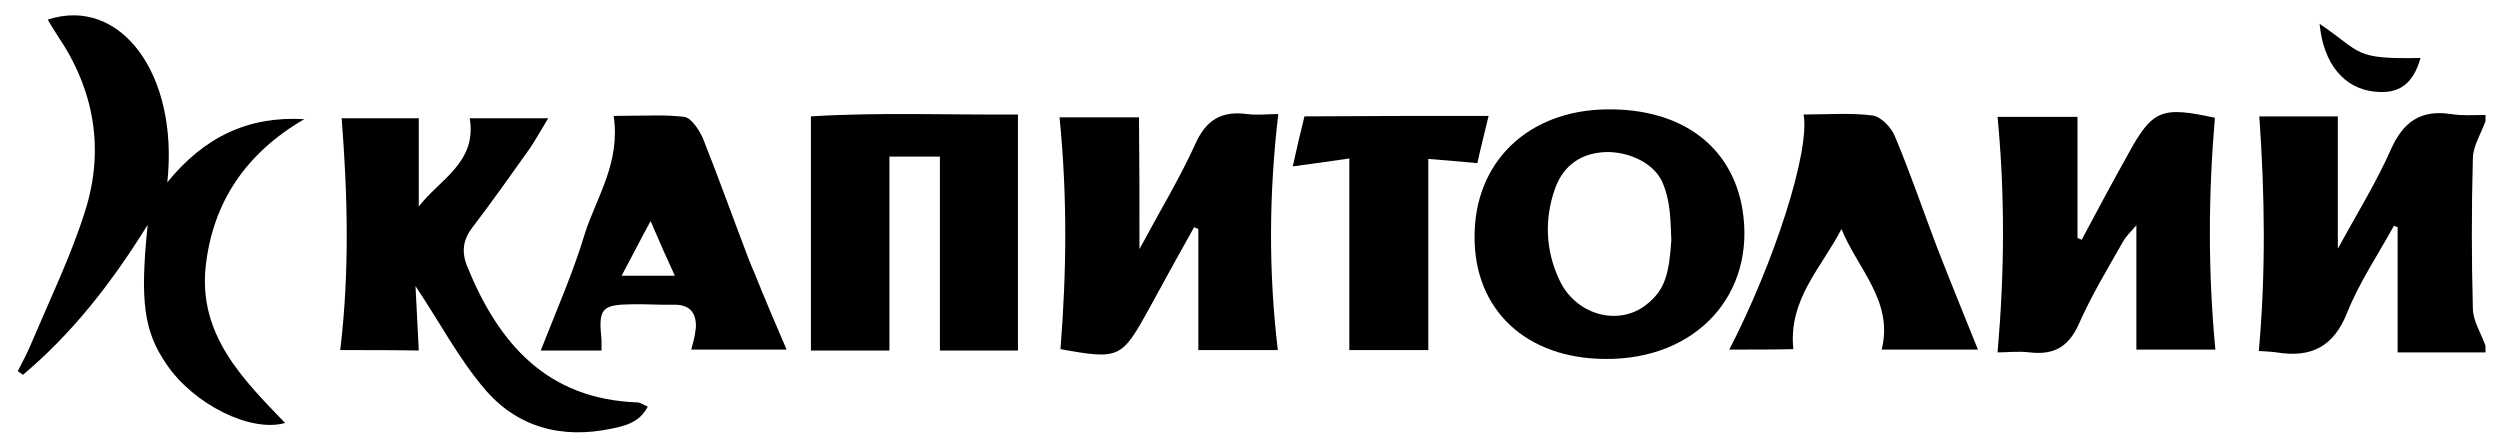
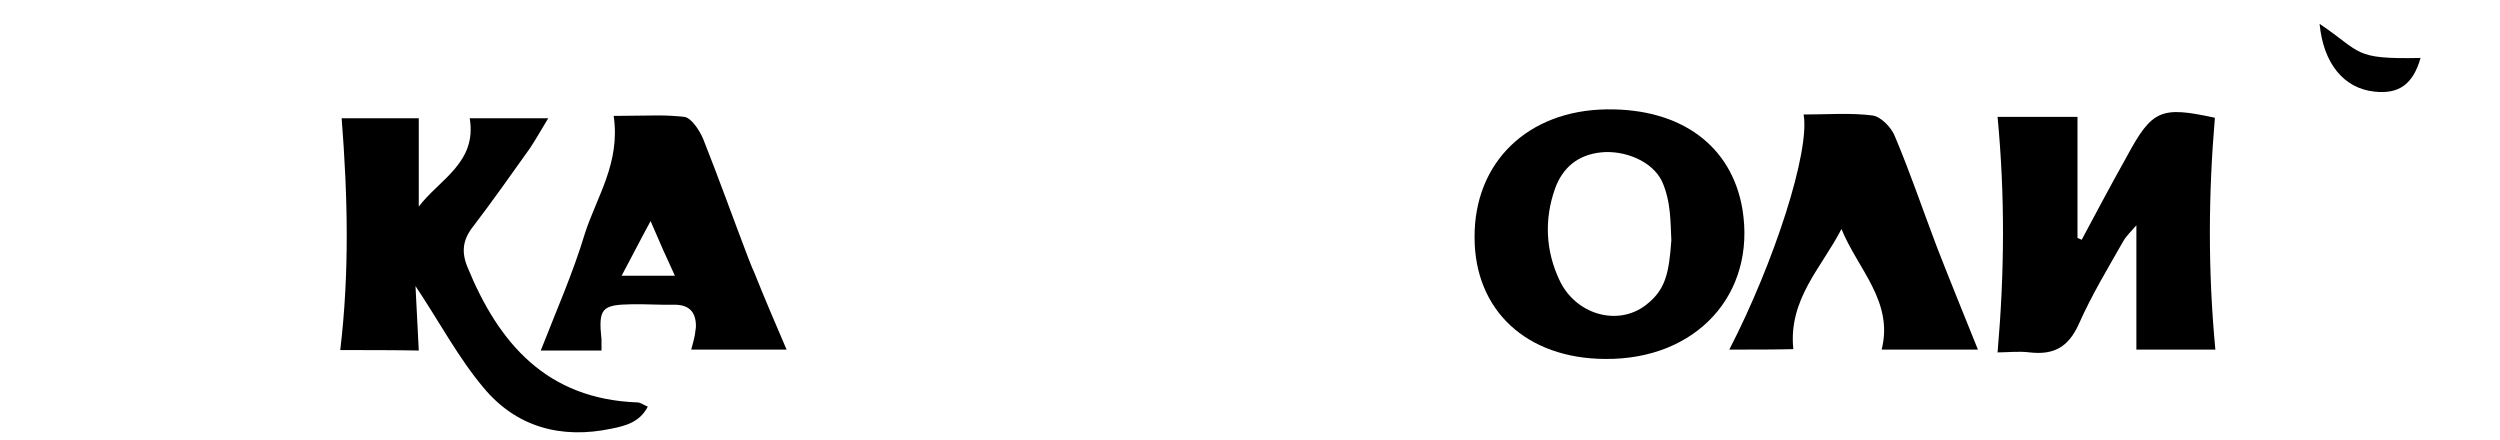
<svg xmlns="http://www.w3.org/2000/svg" version="1.1" id="Layer_1" x="0px" y="0px" viewBox="0 0 534.9 94.2" style="enable-background:new 0 0 534.9 94.2;" xml:space="preserve">
  <g>
-     <path d="M531.8,75.4c-6.5,0-12.9,0-18.8,0c0-9.4,0-18.1,0-26.8c-0.3-0.1-0.6-0.2-0.8-0.3c-3.4,6.2-7.4,12.1-10,18.6   c-2.9,7.3-7.7,9.7-15.1,8.5c-1.3-0.2-2.6-0.2-3.8-0.3c1.5-16.8,1.3-33.3,0.1-50.2c5.4,0,11.3,0,16.8,0c0,9.3,0,18.2,0,28.3   c4.1-7.5,8.2-14.1,11.3-21.1c2.6-5.9,6.3-8.7,12.9-7.7c2.4,0.4,4.9,0.2,7.4,0.2c0,0.4,0,0.9,0,1.3c-0.9,2.6-2.6,5.2-2.7,7.8   c-0.3,10.8-0.3,21.7,0,32.5c0.1,2.6,1.8,5.2,2.7,7.8C531.8,74.5,531.8,74.9,531.8,75.4z" />
-     <path d="M3.8,79.4C4.9,77.3,6,75.2,6.9,73c3.9-9.2,8.3-18.3,11.3-27.8c4.2-13.2,2-26-5.9-37.6c-0.7-1.1-1.4-2.2-2.1-3.4   C25.7-0.9,38.3,15.8,35.8,39c7.9-9.7,17.3-14.2,29.3-13.5C52.7,32.7,45.5,43.2,44,57.1C42.5,71.6,51.8,81,61,90.5   c-7.4,2.1-19.6-4-25.4-12.6c-4.8-7-5.7-13.4-4-29.8C23.9,60.5,15.5,71.3,4.9,80.2C4.6,80,4.2,79.7,3.8,79.4z" />
    <path d="M473.9,25.2c-1.4,16.4-1.5,32.7,0.1,49.6c-5.4,0-11.3,0-16.9,0c0-8.8,0-17.3,0-26.6c-1.1,1.3-2.1,2.2-2.8,3.4   c-3.3,5.8-6.8,11.6-9.5,17.7c-2.2,4.9-5.3,6.7-10.5,6.1c-2.4-0.3-4.8,0-6.9,0c1.5-17.2,1.6-33.5,0-50.4c5.6,0,11.4,0,17.1,0   c0,8.9,0,17.4,0,25.9c0.3,0.1,0.6,0.3,0.9,0.4c3.2-6,6.4-12,9.7-17.9C460.5,23.4,462.4,22.7,473.9,25.2z" />
-     <path d="M243.8,53.3c4.5-8.4,8.7-15.3,12-22.6c2.3-5.1,5.6-7,11-6.3c2.2,0.3,4.4,0,6.7,0c-2,17.2-2.1,33.6-0.1,50.5   c-5.6,0-11.5,0-17,0c0-8.9,0-17.4,0-25.9c-0.3-0.1-0.6-0.3-0.9-0.4c-3.2,5.7-6.4,11.5-9.5,17.2c-6,10.9-6.4,11.2-19.1,8.9   c1.3-16.4,1.5-32.6-0.2-49.6c5.5,0,11.5,0,17,0C243.8,34.3,243.8,43.1,243.8,53.3z" />
    <path d="M72.8,74.9c2-16.8,1.6-32.9,0.3-49.6c5.3,0,10.9,0,16.5,0c0,6.4,0,12.7,0,18.9c4.4-5.8,12.5-9.4,10.9-18.9   c5.2,0,10.4,0,16.8,0c-1.7,2.8-2.7,4.6-3.9,6.4c-4,5.6-8,11.3-12.2,16.8c-2.2,2.8-2.5,5.4-1.2,8.6c6.7,16.4,17,28.3,36.4,29   c0.6,0,1.2,0.5,2.2,0.9c-1.7,3.3-4.7,4.1-7.7,4.7c-10.8,2.3-20.4-0.3-27.4-8.7c-5.4-6.4-9.4-14-14.6-21.8c0.2,4.7,0.5,9,0.7,13.8   C84.3,74.9,78.6,74.9,72.8,74.9z" />
    <path d="M343.4,76.8c-16.8-0.1-27.9-10.4-27.9-26c-0.1-16.1,11.4-27.2,28.3-27.4c15.9-0.2,26.7,7.8,29,21.3   C375.8,62.9,363,77,343.4,76.8z M357.6,51.4c-0.2-3.4,0-8.2-2-12.6c-2.1-4.4-8.1-6.7-13-6.2c-5,0.5-8.3,3.3-9.9,7.8   c-2.3,6.5-2,13.2,0.9,19.4c3.4,7.5,12.5,10.1,18.5,5.5C356.3,62.1,357.1,58.6,357.6,51.4z" />
-     <path d="M217.8,24.5c0,17.5,0,33.8,0,50.5c-5.3,0-11.1,0-16.7,0c0-13.8,0-27.4,0-41.5c-3.7,0-7.2,0-10.8,0c0,13.9,0,27.5,0,41.5   c-5.3,0-11.2,0-16.8,0c0-16.5,0-32.8,0-50.1C187.9,24,202.9,24.6,217.8,24.5z" />
    <path d="M160.1,55.2c-1.6-4.2-3.2-8.5-4.8-12.8c-1.6-4.3-3.2-8.5-4.9-12.8c-0.8-1.8-2.5-4.4-4-4.6c-1.9-0.2-3.7-0.3-5.6-0.3   c-3.1,0-6.3,0.1-9.5,0.1c1.5,10.1-3.7,17.4-6.2,25.3c-2.5,8.3-6,16.2-9.4,24.9c4.4,0,8.6,0,13,0c0-0.2,0-0.5,0-0.7   c0-0.4,0-0.8,0-1.1c0-0.2,0-0.3,0-0.5c-0.7-6.7,0-7.5,6.5-7.6c0.7,0,1.4,0,2.2,0c1.5,0,2.9,0.1,4.4,0.1c0.7,0,1.5,0,2.2,0   c3.4-0.1,4.8,1.5,4.9,4.3c0,0.4,0,0.8-0.1,1.2c-0.1,1.3-0.5,2.5-0.9,4.1c7.1,0,13.7,0,20.4,0c-2.5-5.8-4.8-11.2-7-16.7   C160.8,57.1,160.5,56.1,160.1,55.2z M133,59c2.1-3.9,3.8-7.3,6.2-11.7c2,4.7,3.4,7.8,5.2,11.7C140.4,59,137.3,59,133,59z" />
    <path d="M370,74.8c9.6-18.6,17.3-42.4,15.9-50.3c5,0,9.9-0.4,14.7,0.2c1.8,0.2,4.1,2.6,4.8,4.4c3.3,7.8,6,15.8,9,23.7   c2.8,7.2,5.7,14.3,8.8,22c-6.7,0-13.5,0-20.6,0c2.6-10.3-5.1-17.2-8.6-25.8c-4.2,8.2-11.4,15-10.3,25.7   C379.7,74.8,375.2,74.8,370,74.8z" />
-     <path d="M318.5,24.8c-0.9,3.9-1.7,6.8-2.4,10.1c-3.5-0.3-6.7-0.6-10.5-0.9c0,13.8,0,27.1,0,40.9c-5.4,0-11.3,0-16.9,0   c0-13.4,0-26.6,0-41c-4,0.6-7.6,1.1-12.1,1.7c0.8-3.6,1.6-7.1,2.5-10.7C292.2,24.8,304.7,24.8,318.5,24.8z" />
    <path d="M496.3,5.1c9.2,6.2,7.1,7.6,21.6,7.3c-1.6,5.6-4.6,7.8-9.9,7.2C501.5,18.9,497.1,13.6,496.3,5.1z" />
  </g>
</svg>